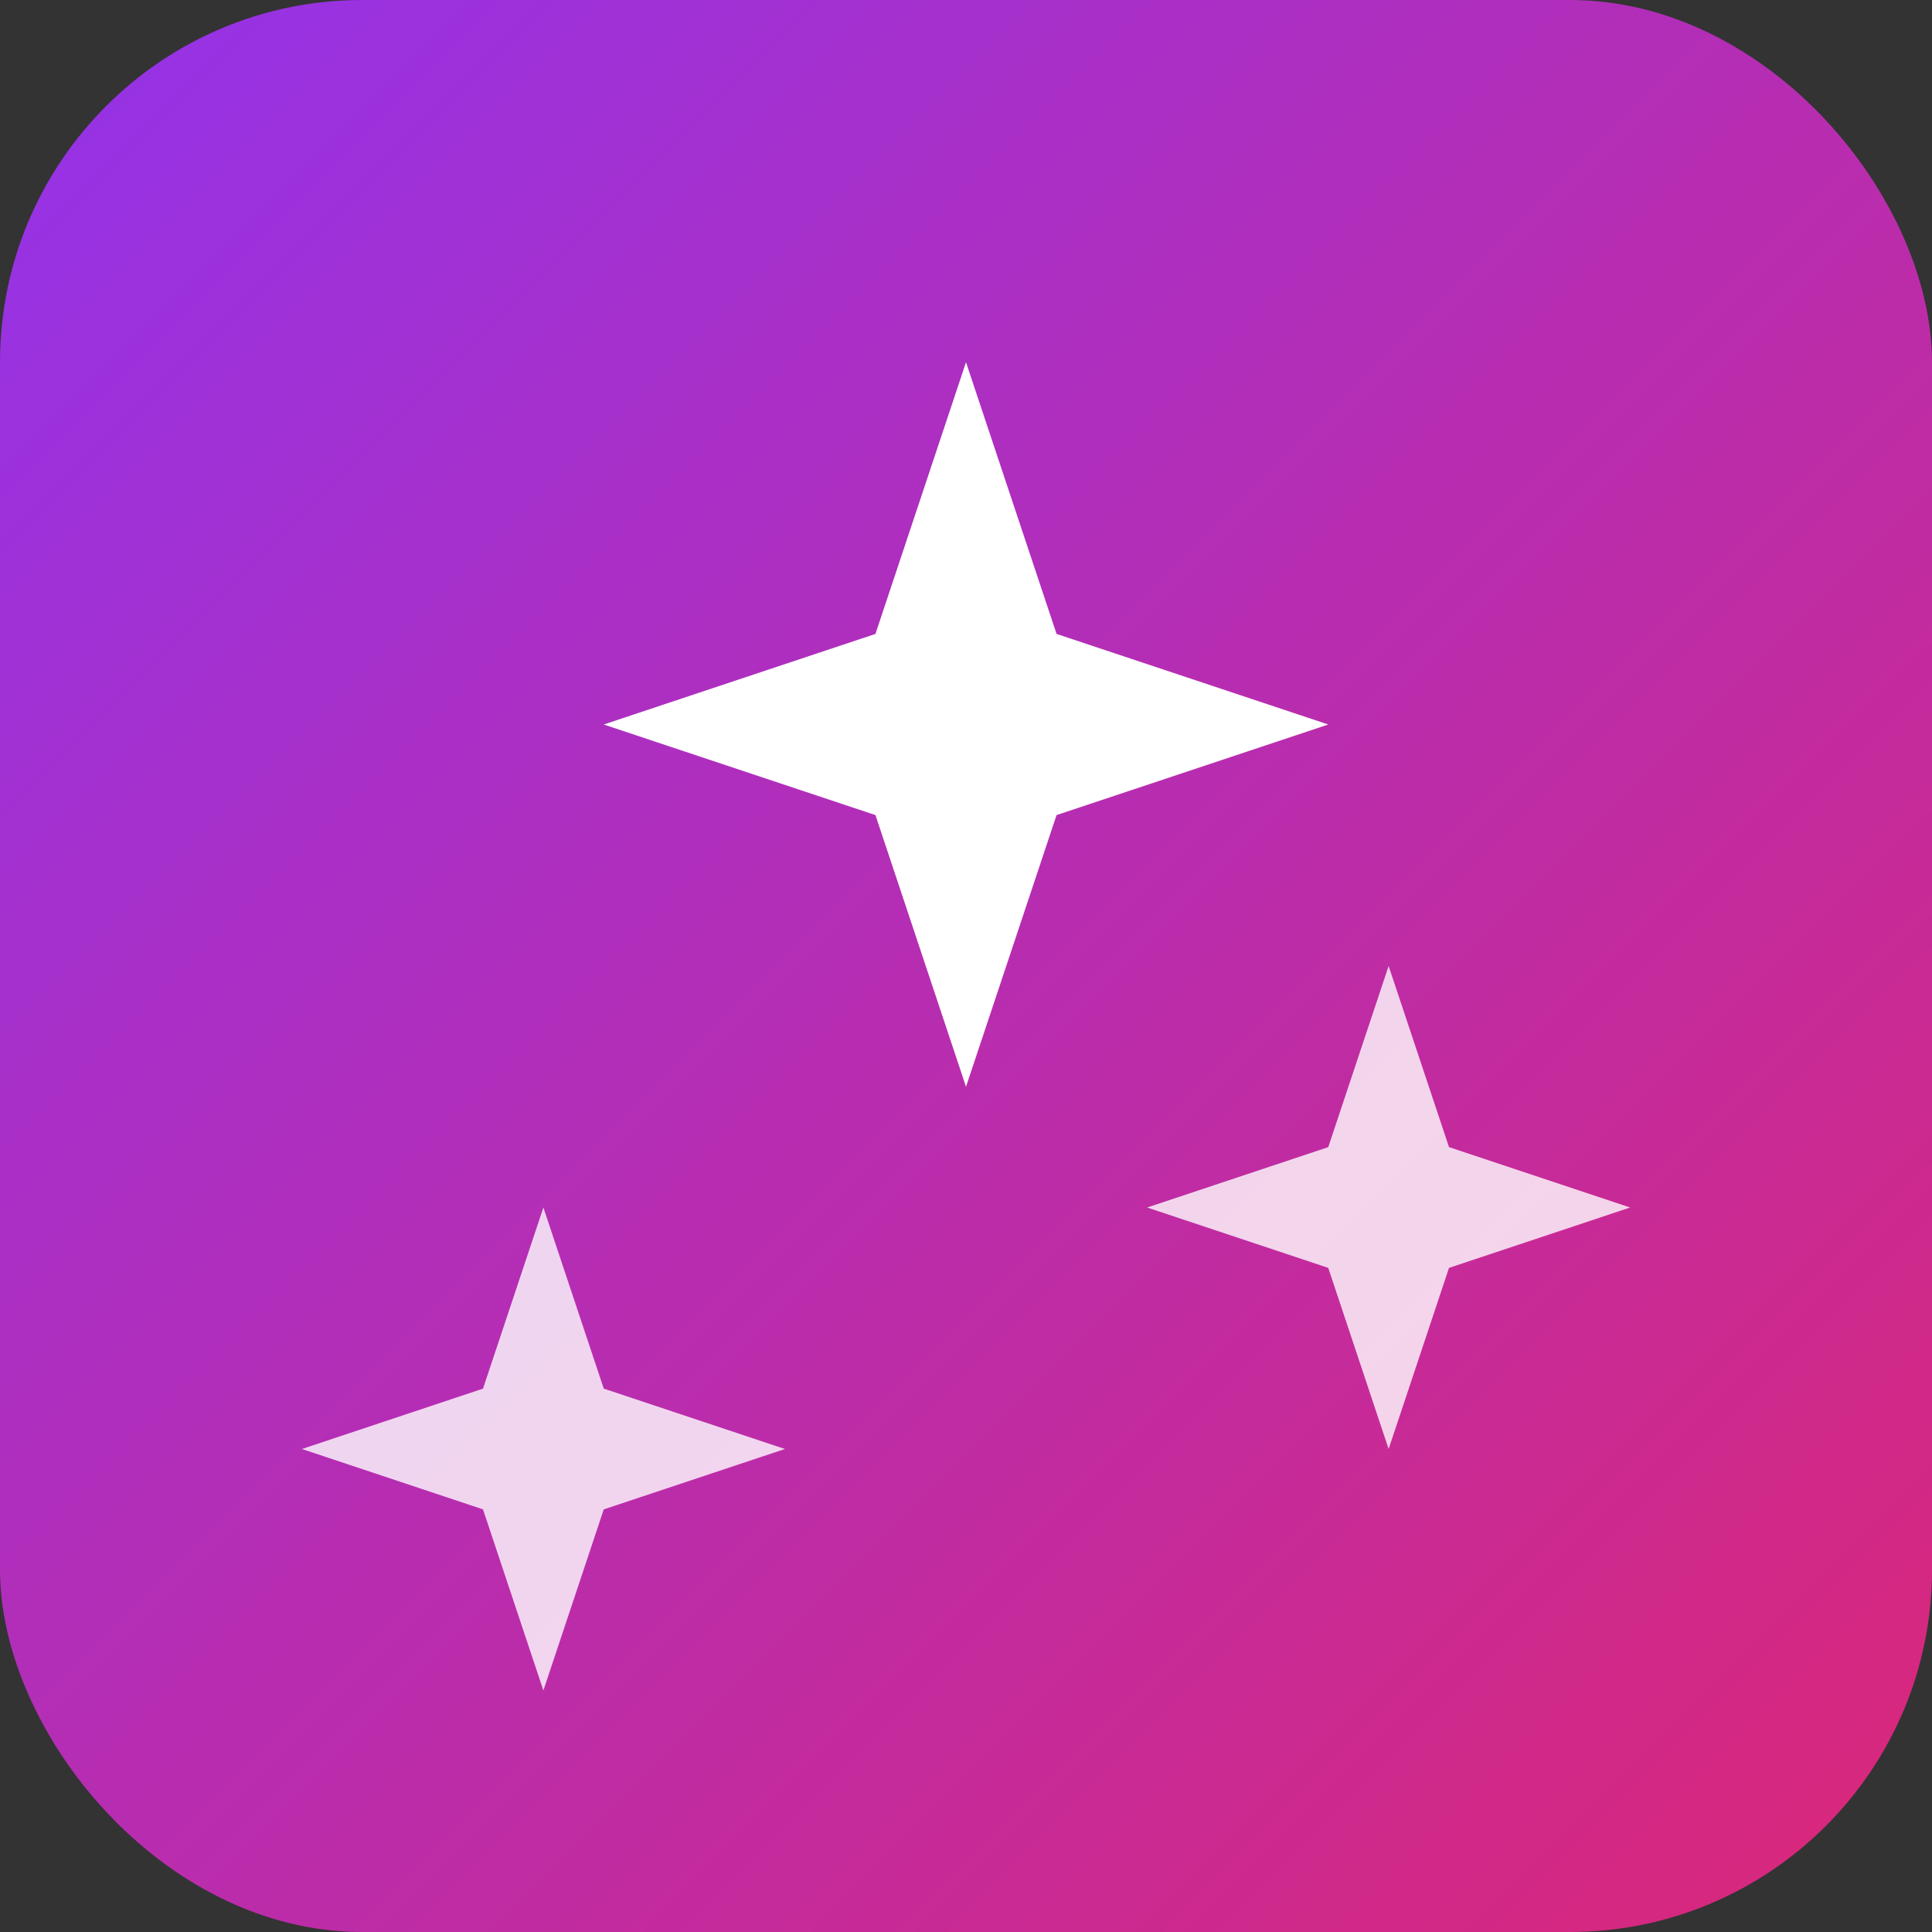
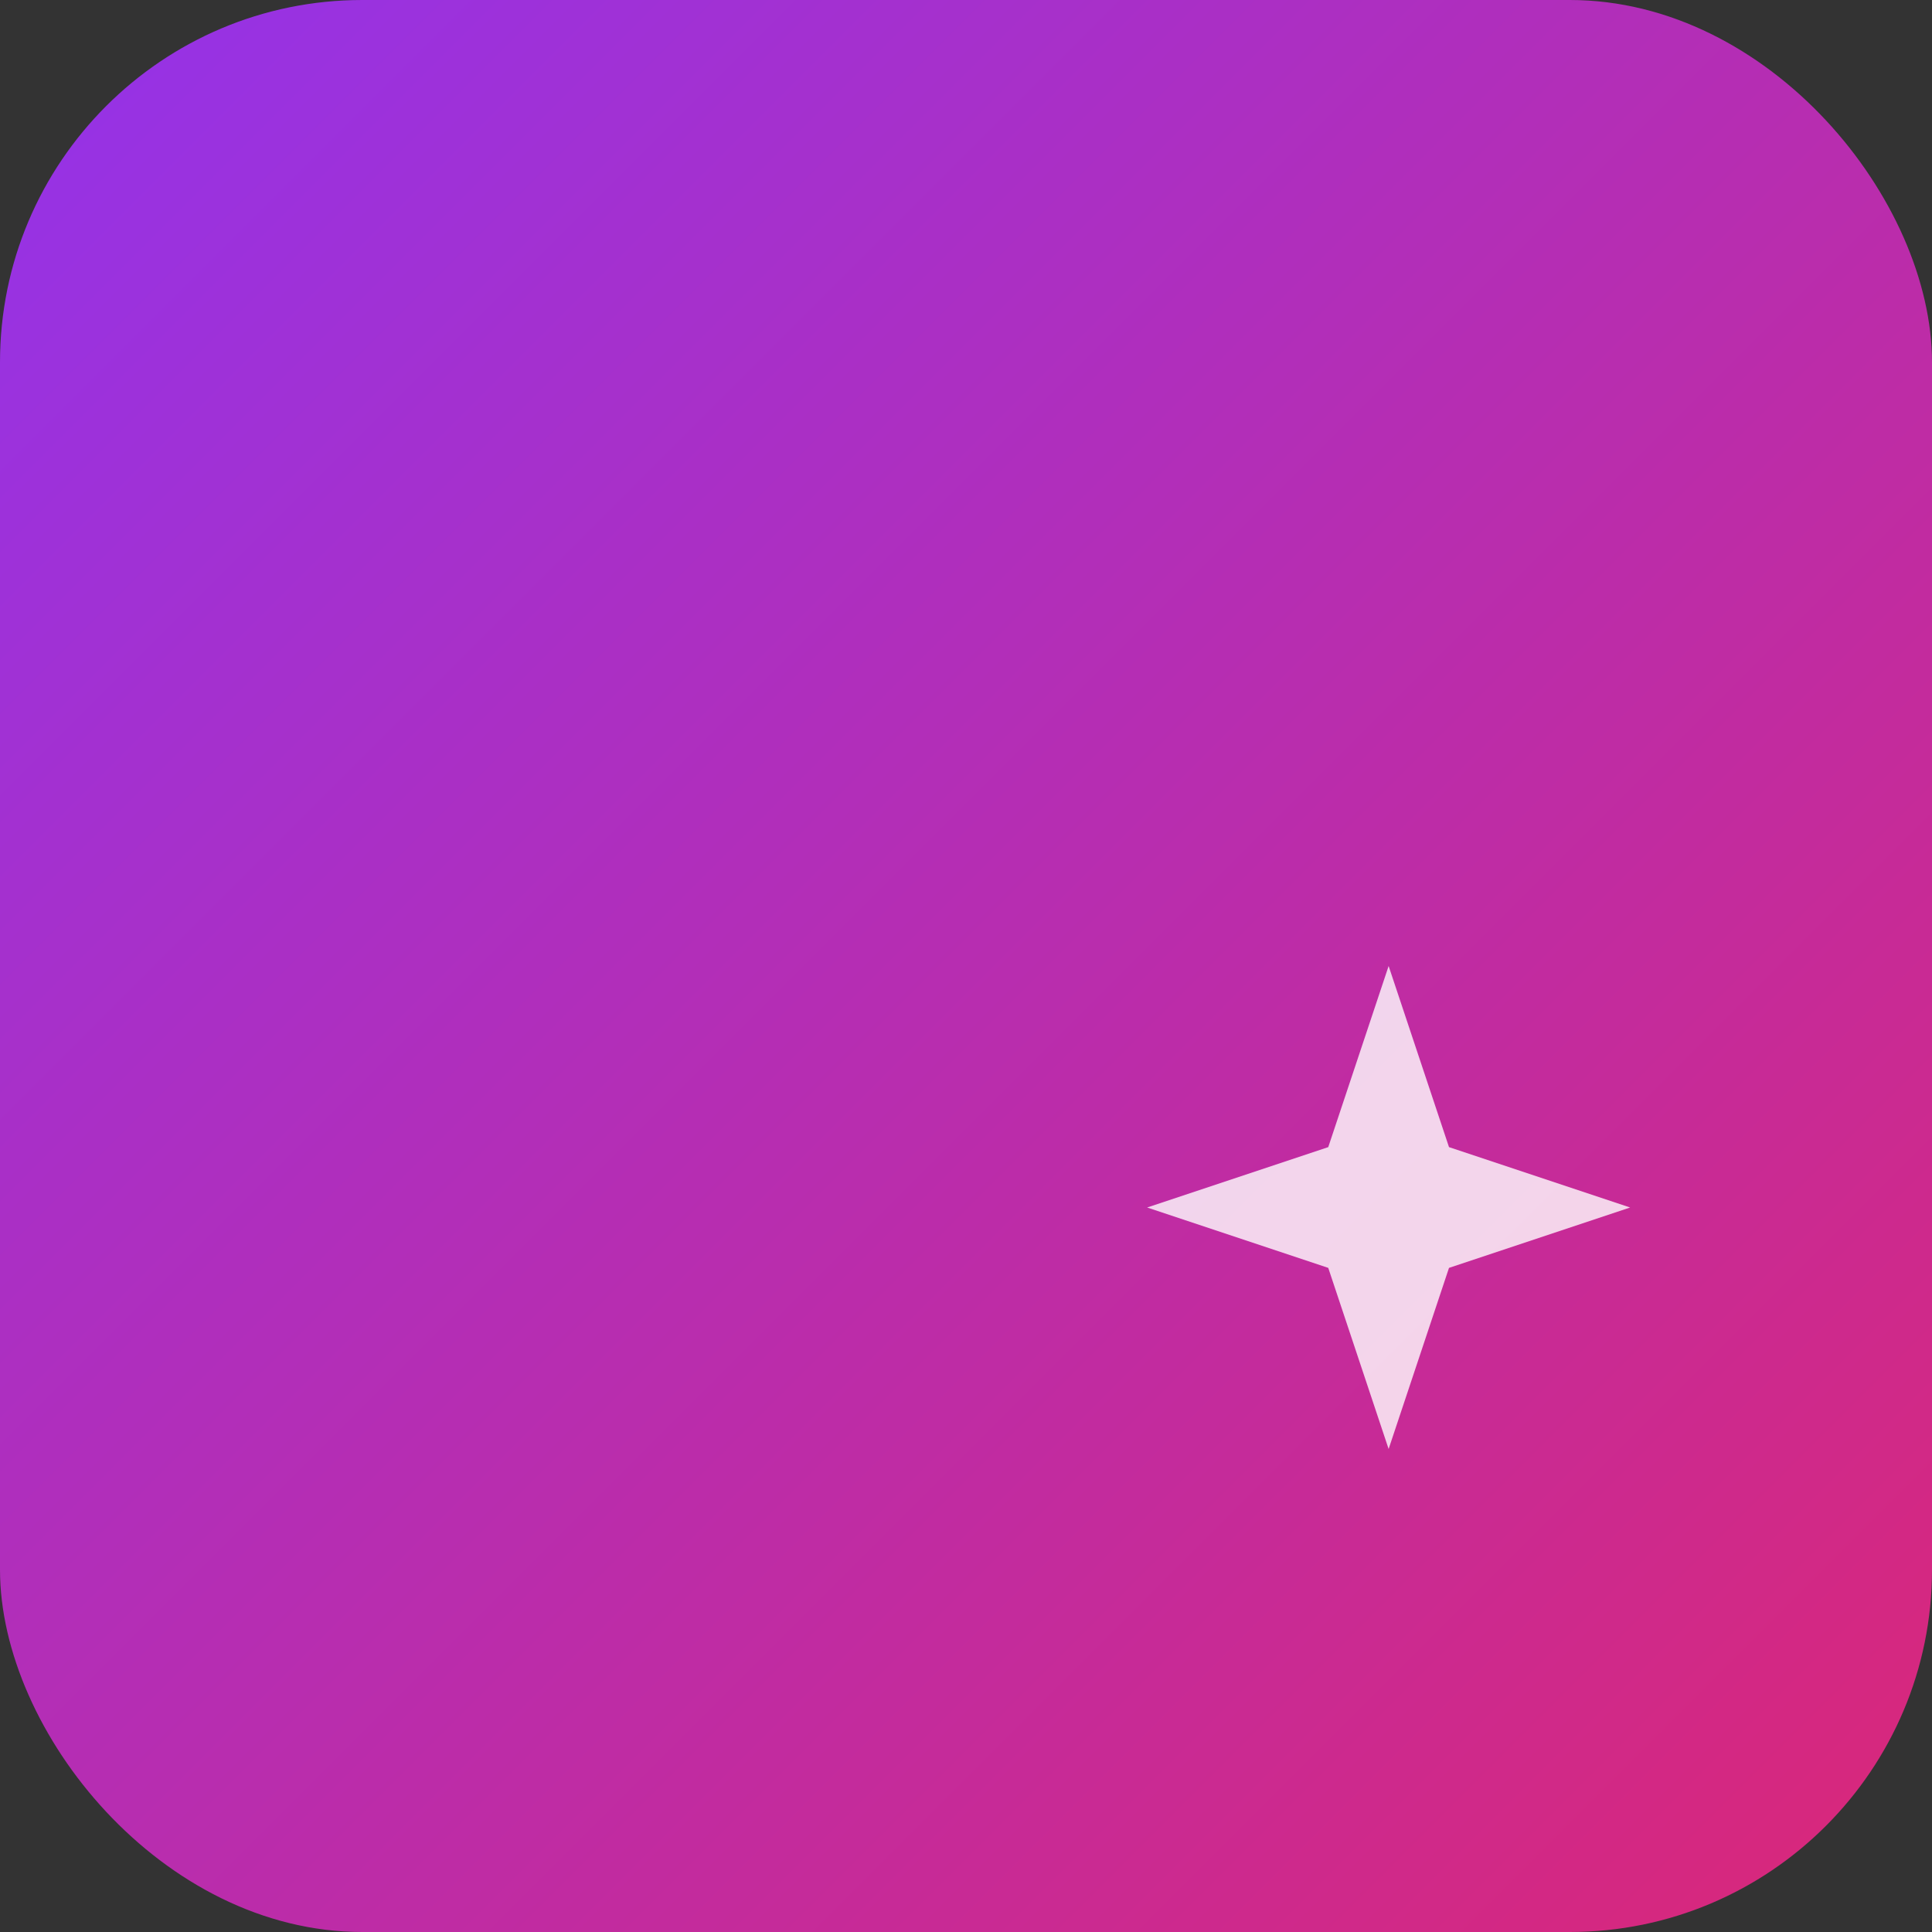
<svg xmlns="http://www.w3.org/2000/svg" width="32" height="32" viewBox="0 0 32 32" fill="none">
  <rect x="0" y="0" width="32" height="32" fill="#333333" stroke="none" />
  <defs>
    <linearGradient id="grad" x1="0%" y1="0%" x2="100%" y2="100%">
      <stop offset="0%" style="stop-color:#9333ea;stop-opacity:1" />
      <stop offset="100%" style="stop-color:#db2777;stop-opacity:1" />
    </linearGradient>
  </defs>
  <rect width="32" height="32" rx="6" fill="url(#grad)" />
-   <path d="M16 6L17.5 10.5L22 12L17.5 13.5L16 18L14.5 13.5L10 12L14.5 10.5L16 6Z" fill="white" />
  <path d="M23 16L24 19L27 20L24 21L23 24L22 21L19 20L22 19L23 16Z" fill="white" opacity="0.8" />
-   <path d="M9 20L10 23L13 24L10 25L9 28L8 25L5 24L8 23L9 20Z" fill="white" opacity="0.8" />
</svg>